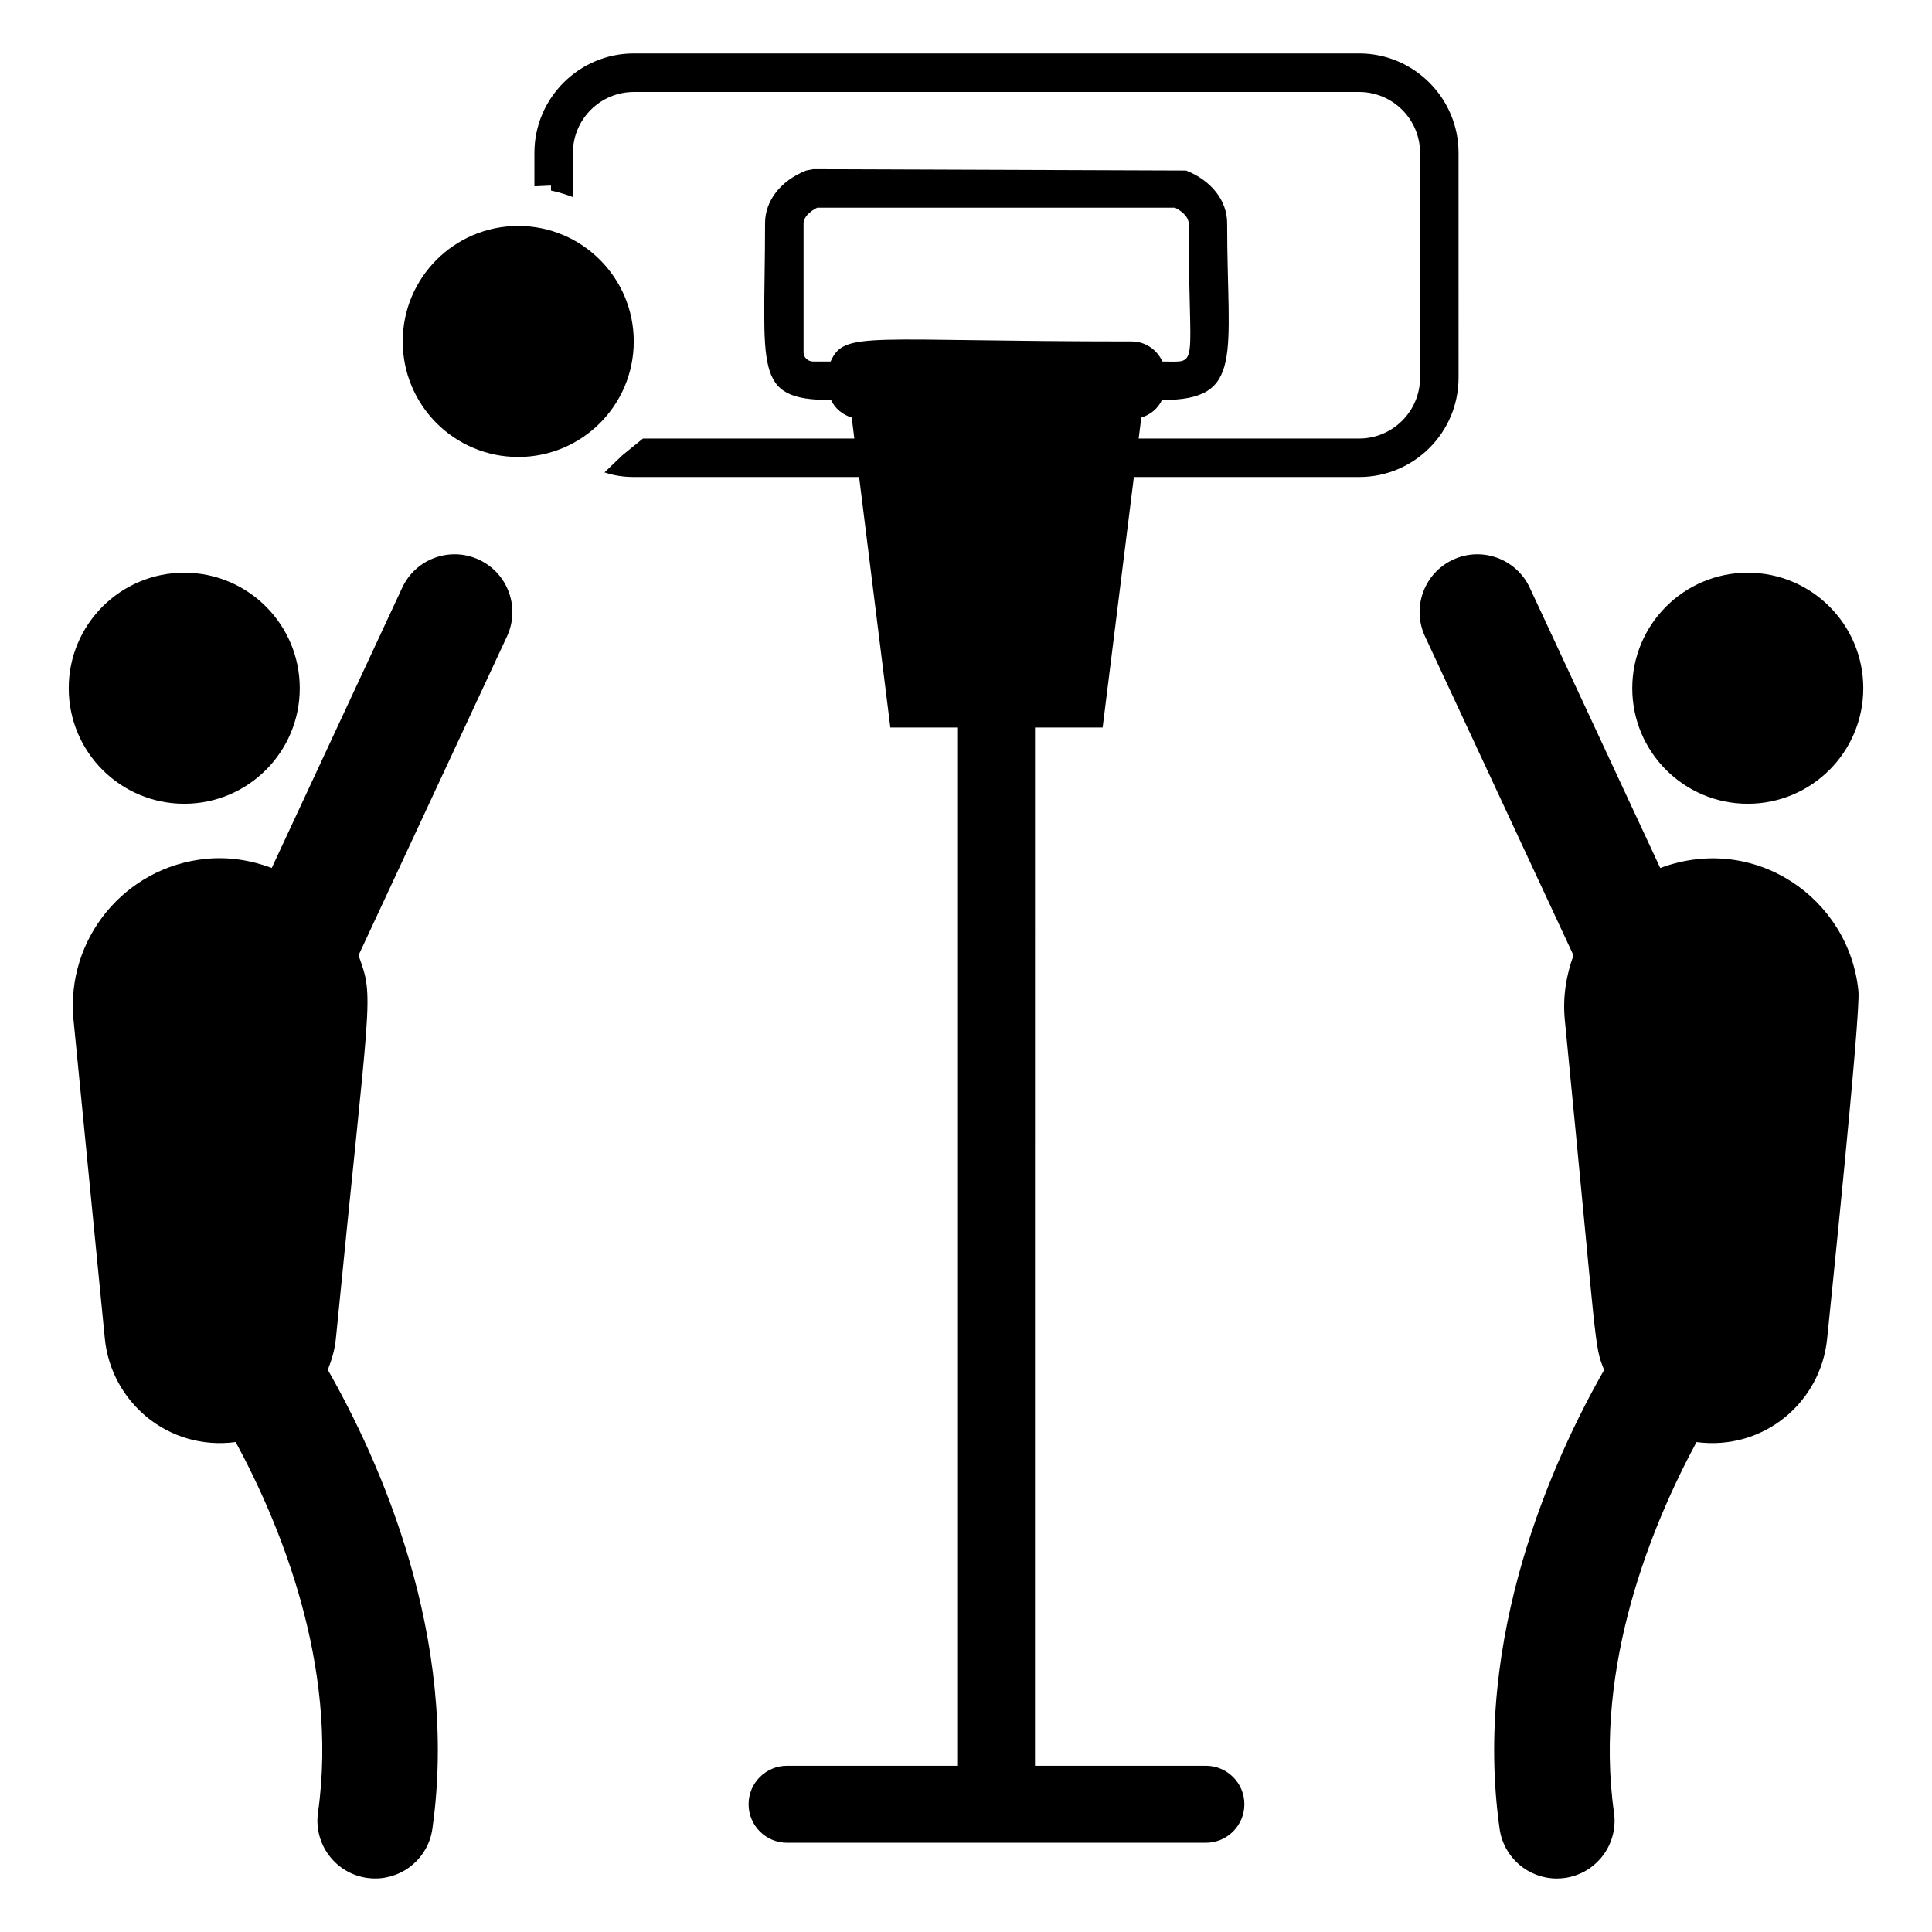
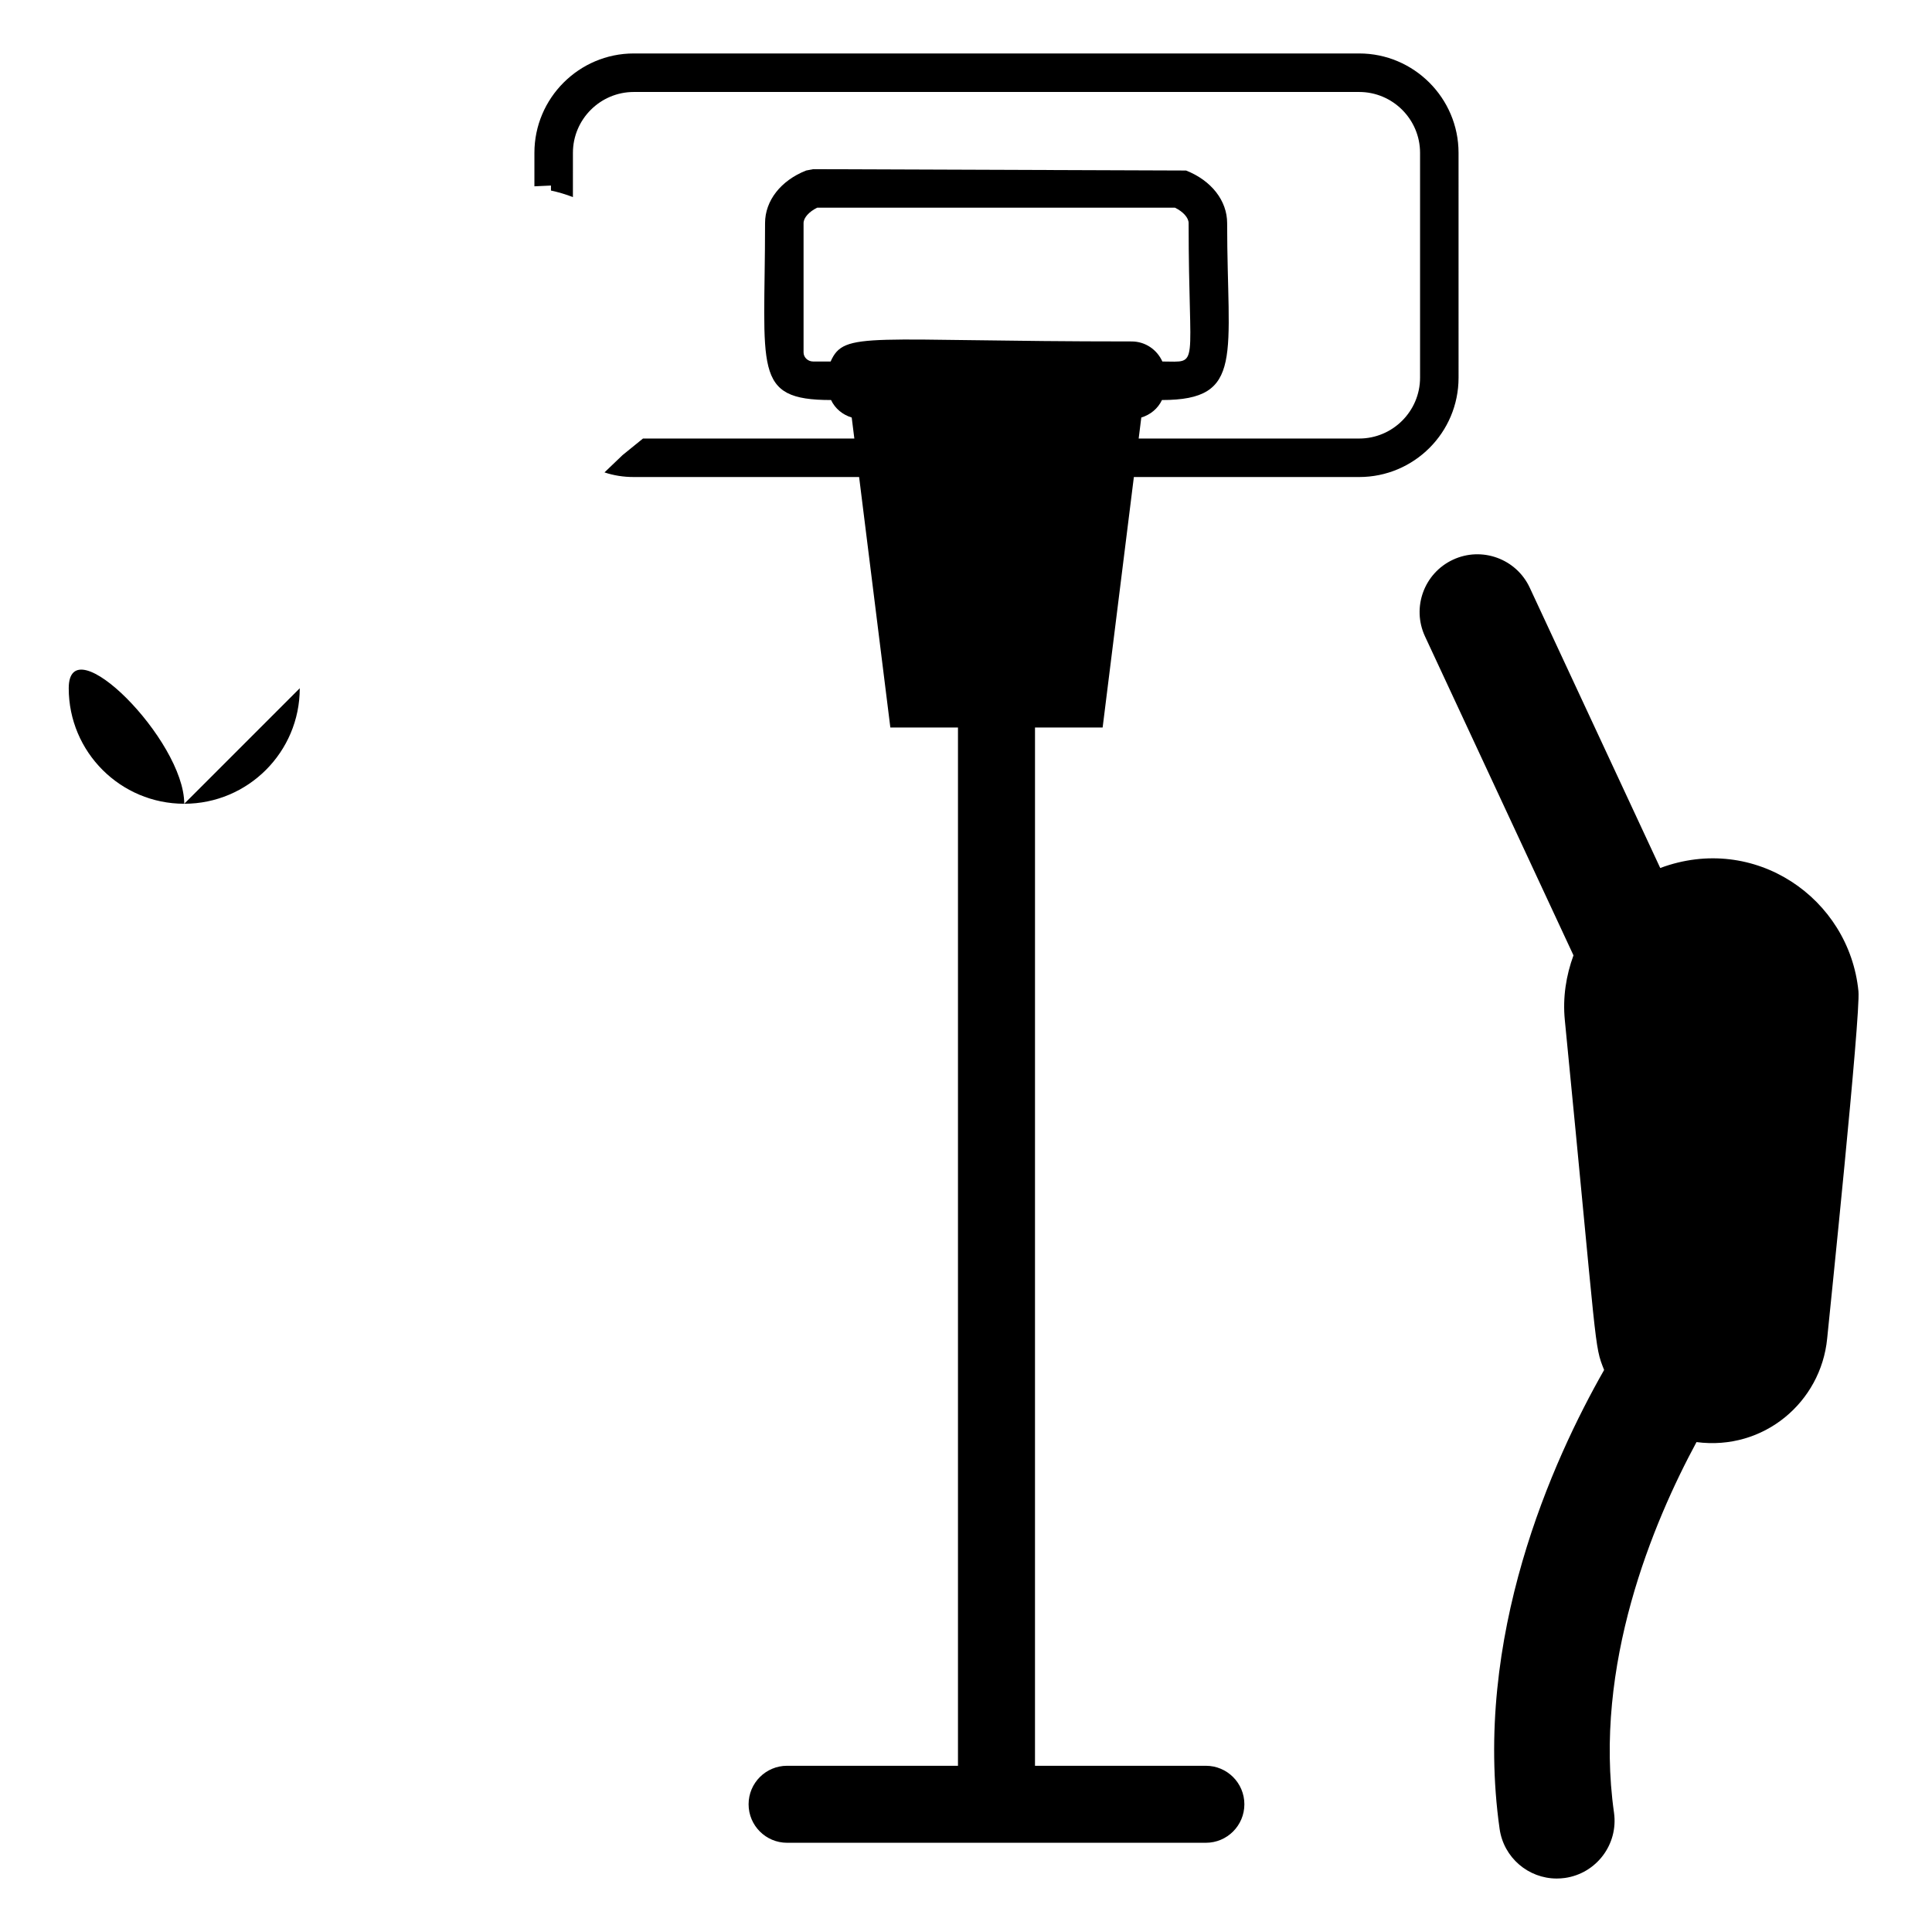
<svg xmlns="http://www.w3.org/2000/svg" fill="#000000" width="800px" height="800px" version="1.1" viewBox="144 144 512 512">
  <g>
    <path d="m436.21 336.8 8.277-66.383h59.719c14.492 0 26.328-11.734 26.328-26.328l-0.004-59.594c0-14.492-11.836-26.328-26.328-26.328h-192.25c-14.492 0-26.328 11.836-26.328 26.328v8.879l4.387-0.203v1.328c1.938 0.406 3.981 1.02 5.816 1.734l0.004-11.738c0-8.879 7.246-16.121 16.125-16.121h192.25c8.879 0 16.125 7.246 16.125 16.121v59.594c0 8.879-7.246 16.125-16.125 16.125h-58.445l0.695-5.566c2.422-0.734 4.41-2.379 5.477-4.637 21.973 0 17.273-11.711 17.273-46.883 0-5.945-4.172-11.285-10.883-13.938l-98.816-0.359-1.875 0.359c-6.711 2.652-10.883 7.992-10.883 13.938 0 38.801-3.496 46.883 17.488 46.883 1.066 2.258 3.055 3.902 5.477 4.637l0.695 5.566h-56.008l-5.41 4.387-4.797 4.59c2.449 0.816 5 1.223 7.754 1.223h59.727l8.277 66.383h17.922v275.15h-45.285c-5.637 0-10.203 4.57-10.203 10.203 0 5.637 4.57 10.203 10.203 10.203h110.98c5.637 0 10.203-4.57 10.203-10.203 0-5.637-4.57-10.203-10.203-10.203h-45.285l0.004-275.15zm-79.258-99.41v-34.262c0-1.418 1.449-3.031 3.617-4.09h94.812c2.168 1.062 3.617 2.672 3.617 4.09 0 39.348 3.117 36.676-6.961 36.676-1.395-3.121-4.496-5.316-8.137-5.316-70.391 0-76.094-2.949-79.777 5.316h-4.621c-1.406 0-2.551-1.086-2.551-2.414z" />
-     <path d="m637.79 326.39c0 16.906-13.703 30.613-30.613 30.613-16.906 0-30.613-13.707-30.613-30.613 0-16.91 13.707-30.617 30.613-30.617 16.91 0 30.613 13.707 30.613 30.617" />
    <path d="m583.98 374.03-34.582-74.289c-3.566-7.668-12.688-10.98-20.336-7.418-7.668 3.566-10.988 12.672-7.418 20.336l39.344 84.52c-1.949 5.336-2.887 11.125-2.293 17.16 8.727 88.848 7.711 85.934 10.414 92.715-13.621 23.902-34.887 70.801-27.699 121.61 1.082 7.644 7.633 13.164 15.137 13.164 0.711 0 1.434-0.051 2.164-0.148 8.371-1.188 14.195-8.93 13.016-17.301-5.535-39.117 10.395-76.961 21.863-98.211 17.84 2.34 32.973-10.594 34.625-27.418 0.609-6.184 8.898-85.871 8.293-92.051-2.43-24.734-27.559-41.988-52.527-32.668z" />
-     <path d="m223.44 326.39c0 16.906-13.707 30.613-30.613 30.613s-30.613-13.707-30.613-30.613c0-16.91 13.707-30.617 30.613-30.617s30.613 13.707 30.613 30.617" />
-     <path d="m311.95 234.49c0 16.91-13.707 30.613-30.613 30.613s-30.613-13.703-30.613-30.613c0-16.906 13.707-30.613 30.613-30.613s30.613 13.707 30.613 30.613" />
-     <path d="m270.93 292.32c-7.66-3.562-16.773-0.25-20.336 7.418l-34.578 74.281c-5.414-2.027-11.301-3.019-17.445-2.414-21.488 2.109-37.195 21.238-35.082 42.727l8.293 84.41c1.625 16.656 16.688 29.812 34.68 27.418 11.473 21.184 27.371 58.914 21.809 98.211-1.18 8.371 4.644 16.113 13.016 17.301 0.727 0.102 1.449 0.148 2.164 0.148 7.504 0 14.055-5.519 15.137-13.164 7.191-50.832-14.094-97.75-27.715-121.64 1.035-2.609 1.852-5.34 2.141-8.273 9.082-92.441 10.266-89.828 5.996-101.56l39.348-84.527c3.562-7.66 0.242-16.766-7.426-20.332z" />
+     <path d="m223.44 326.39c0 16.906-13.707 30.613-30.613 30.613s-30.613-13.707-30.613-30.613s30.613 13.707 30.613 30.617" />
  </g>
</svg>